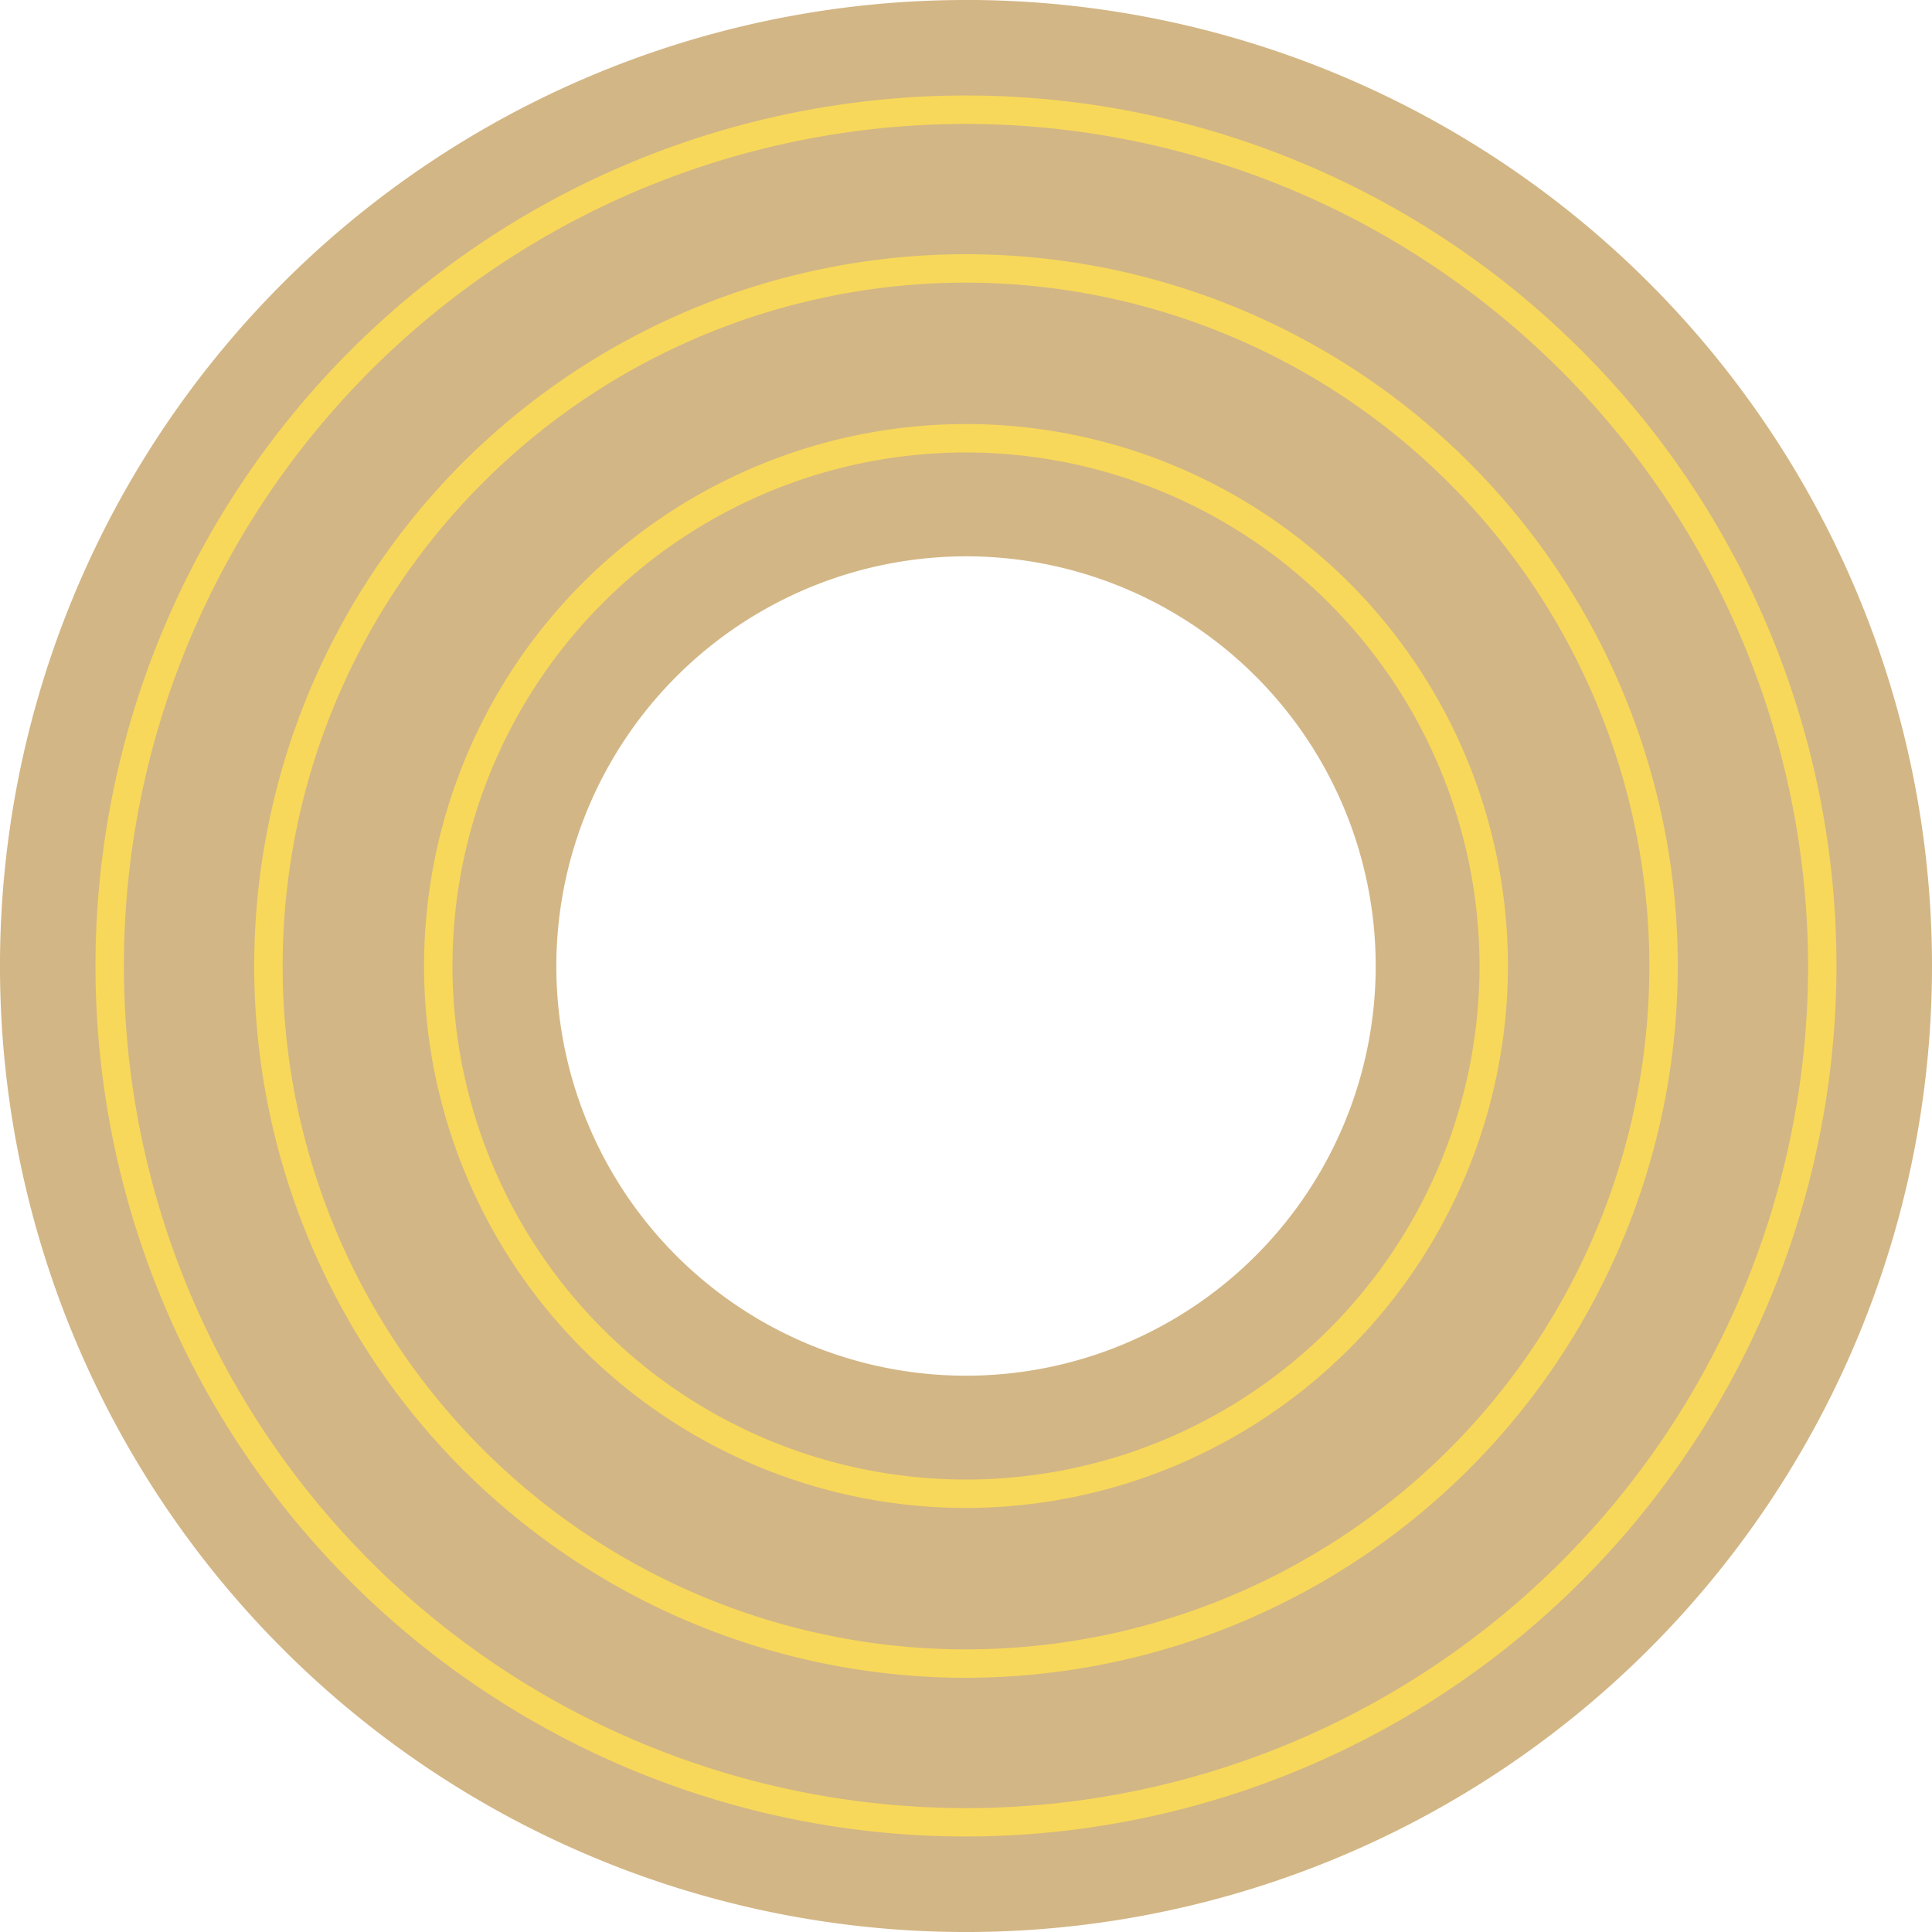
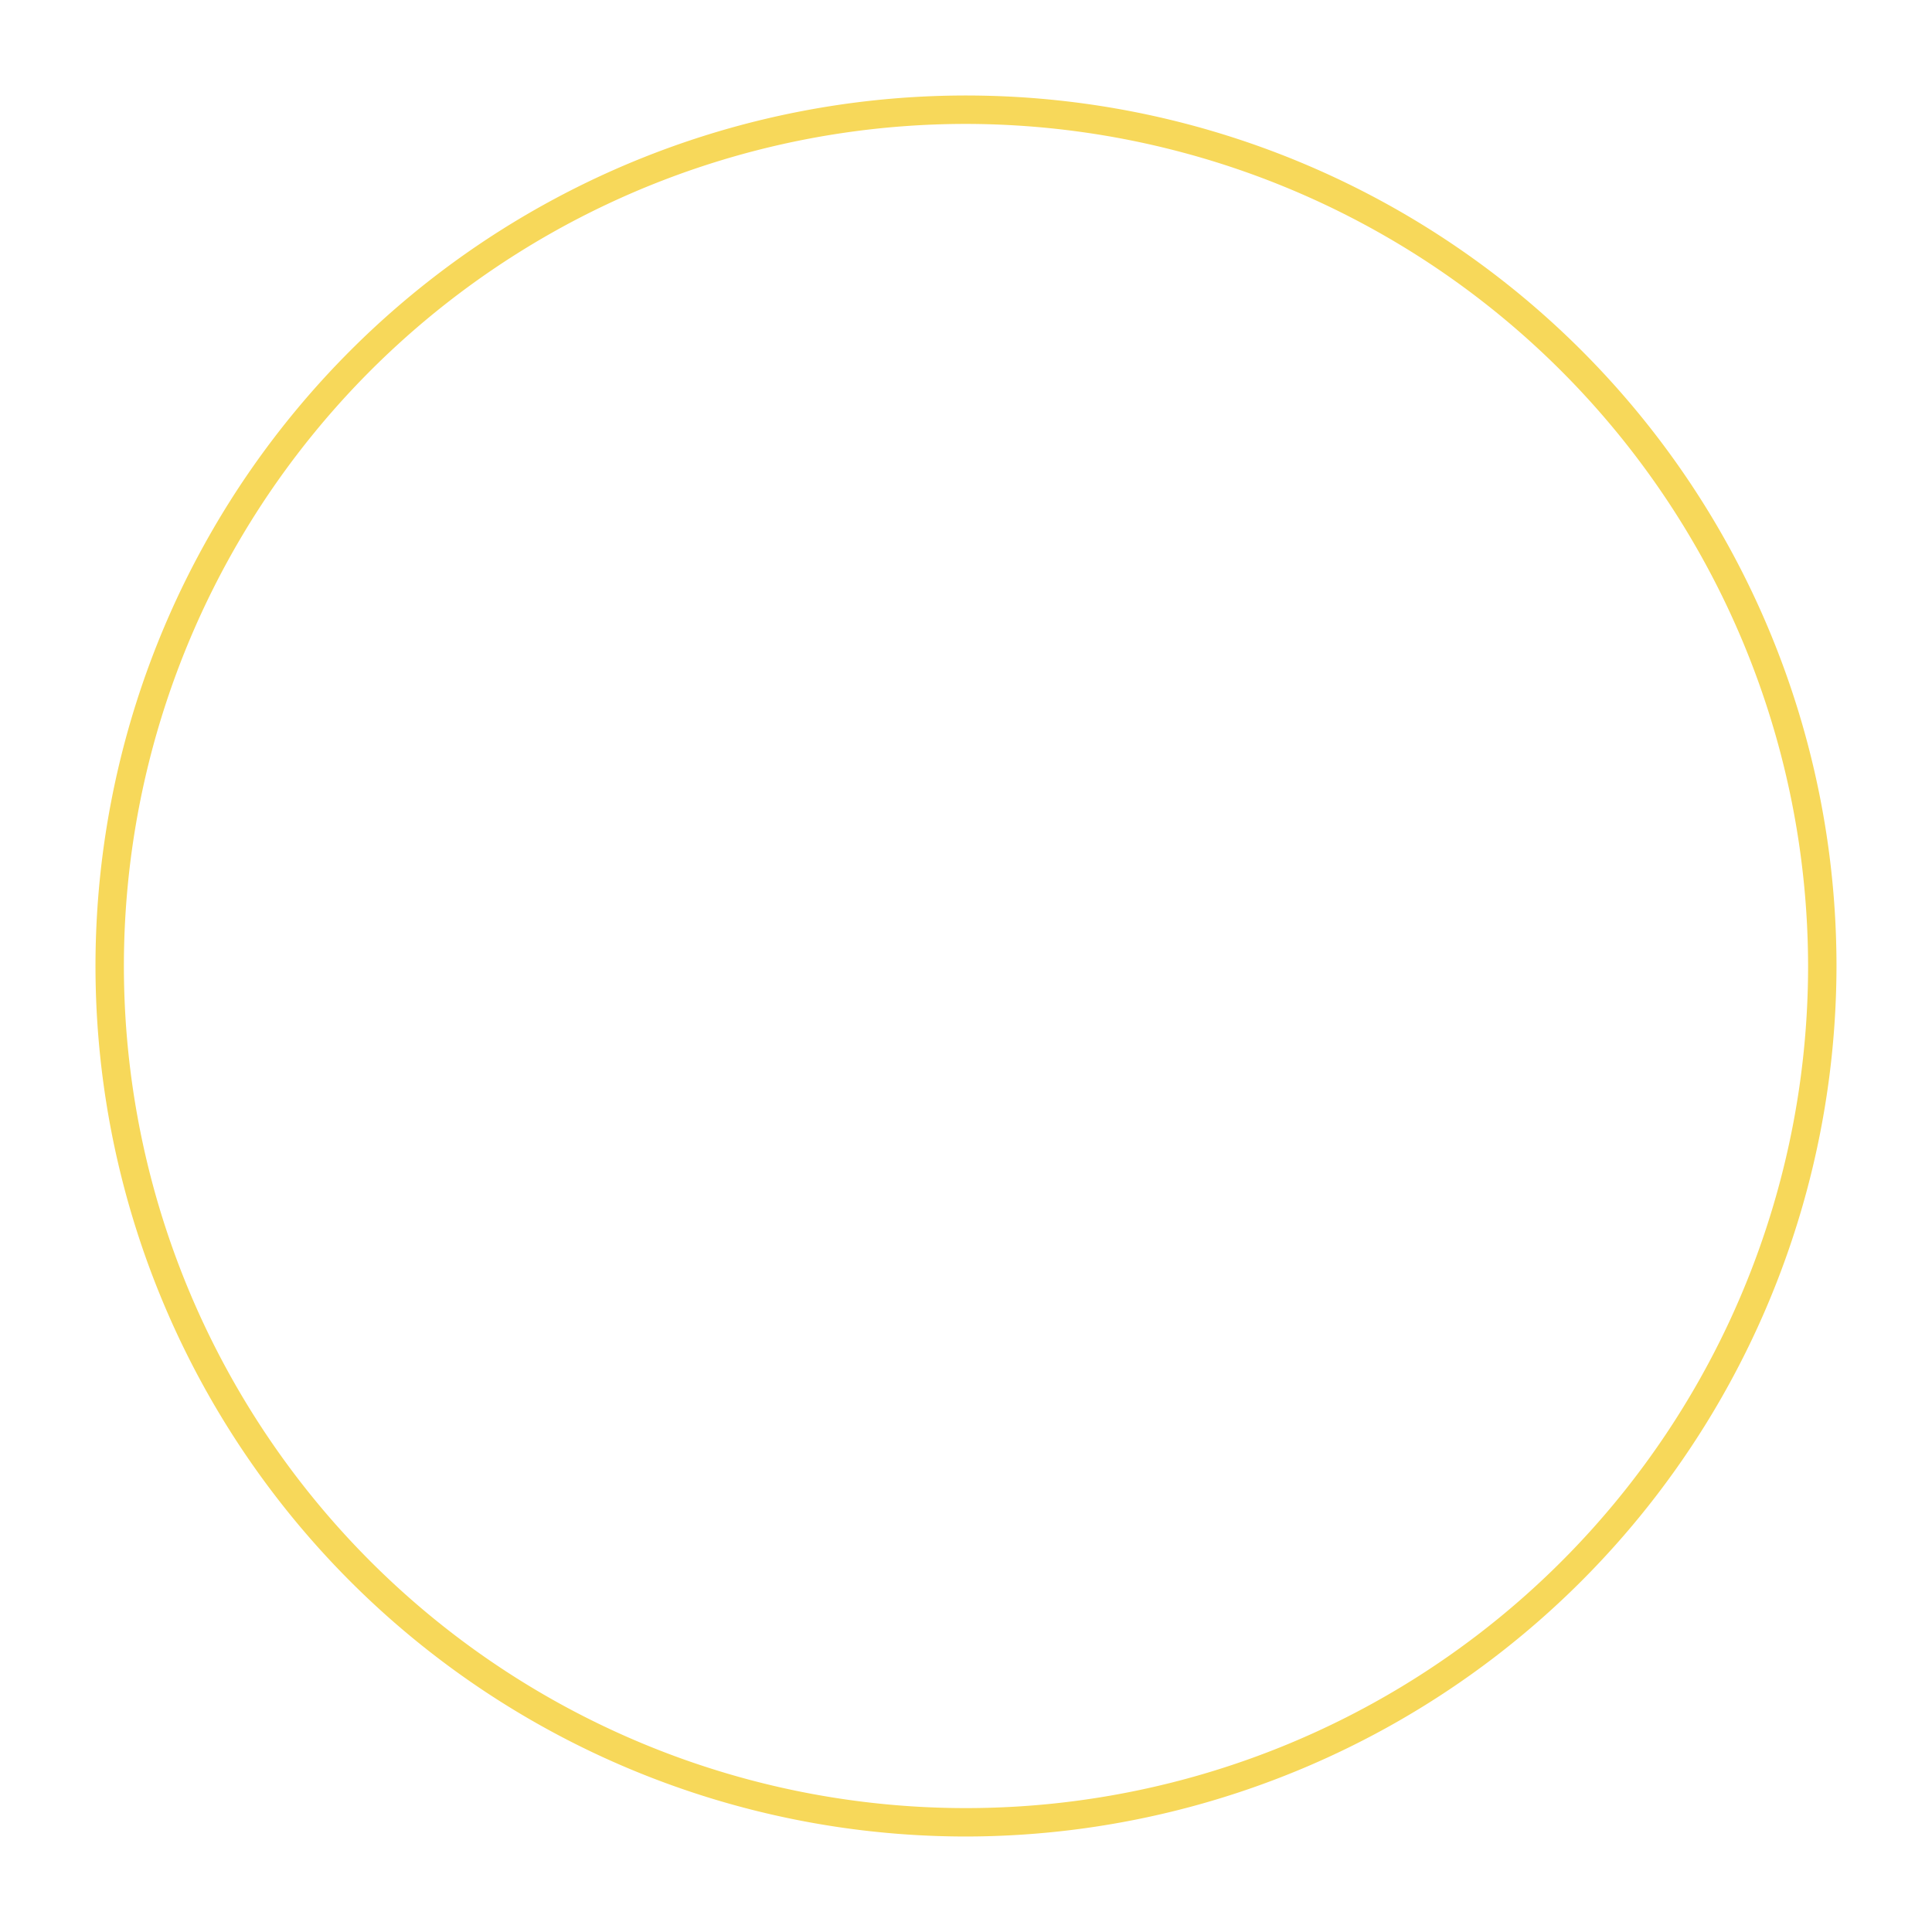
<svg xmlns="http://www.w3.org/2000/svg" width="204.024" height="204.025" viewBox="0 0 204.024 204.025">
  <g id="Сгруппировать_37" data-name="Сгруппировать 37" transform="translate(-812.817 -420.805)">
-     <path id="Контур_39" data-name="Контур 39" d="M914.829,479.554a43.264,43.264,0,1,1-43.263,43.264,43.313,43.313,0,0,1,43.263-43.264m0-58.749a102.013,102.013,0,1,0,102.012,102.013A102.012,102.012,0,0,0,914.829,420.8Z" fill="#d3b685" />
    <g id="Сгруппировать_22" data-name="Сгруппировать 22">
      <path id="Контур_40" data-name="Контур 40" d="M914.829,614.744a91.927,91.927,0,1,1,91.926-91.926A92.03,92.03,0,0,1,914.829,614.744Zm0-180.853a88.927,88.927,0,1,0,88.926,88.927A89.027,89.027,0,0,0,914.829,433.891Z" fill="#f7d85a" />
    </g>
    <g id="Сгруппировать_23" data-name="Сгруппировать 23">
-       <path id="Контур_41" data-name="Контур 41" d="M914.829,580.048a57.23,57.23,0,1,1,57.231-57.23A57.3,57.3,0,0,1,914.829,580.048Zm0-111.461a54.23,54.23,0,1,0,54.231,54.231A54.293,54.293,0,0,0,914.829,468.587Z" fill="#f7d85a" />
-     </g>
+       </g>
    <g id="Сгруппировать_24" data-name="Сгруппировать 24">
-       <path id="Контур_42" data-name="Контур 42" d="M914.829,597.983a75.165,75.165,0,1,1,75.165-75.165A75.251,75.251,0,0,1,914.829,597.983Zm0-147.331a72.165,72.165,0,1,0,72.165,72.166A72.248,72.248,0,0,0,914.829,450.652Z" fill="#f7d85a" />
-     </g>
+       </g>
  </g>
</svg>